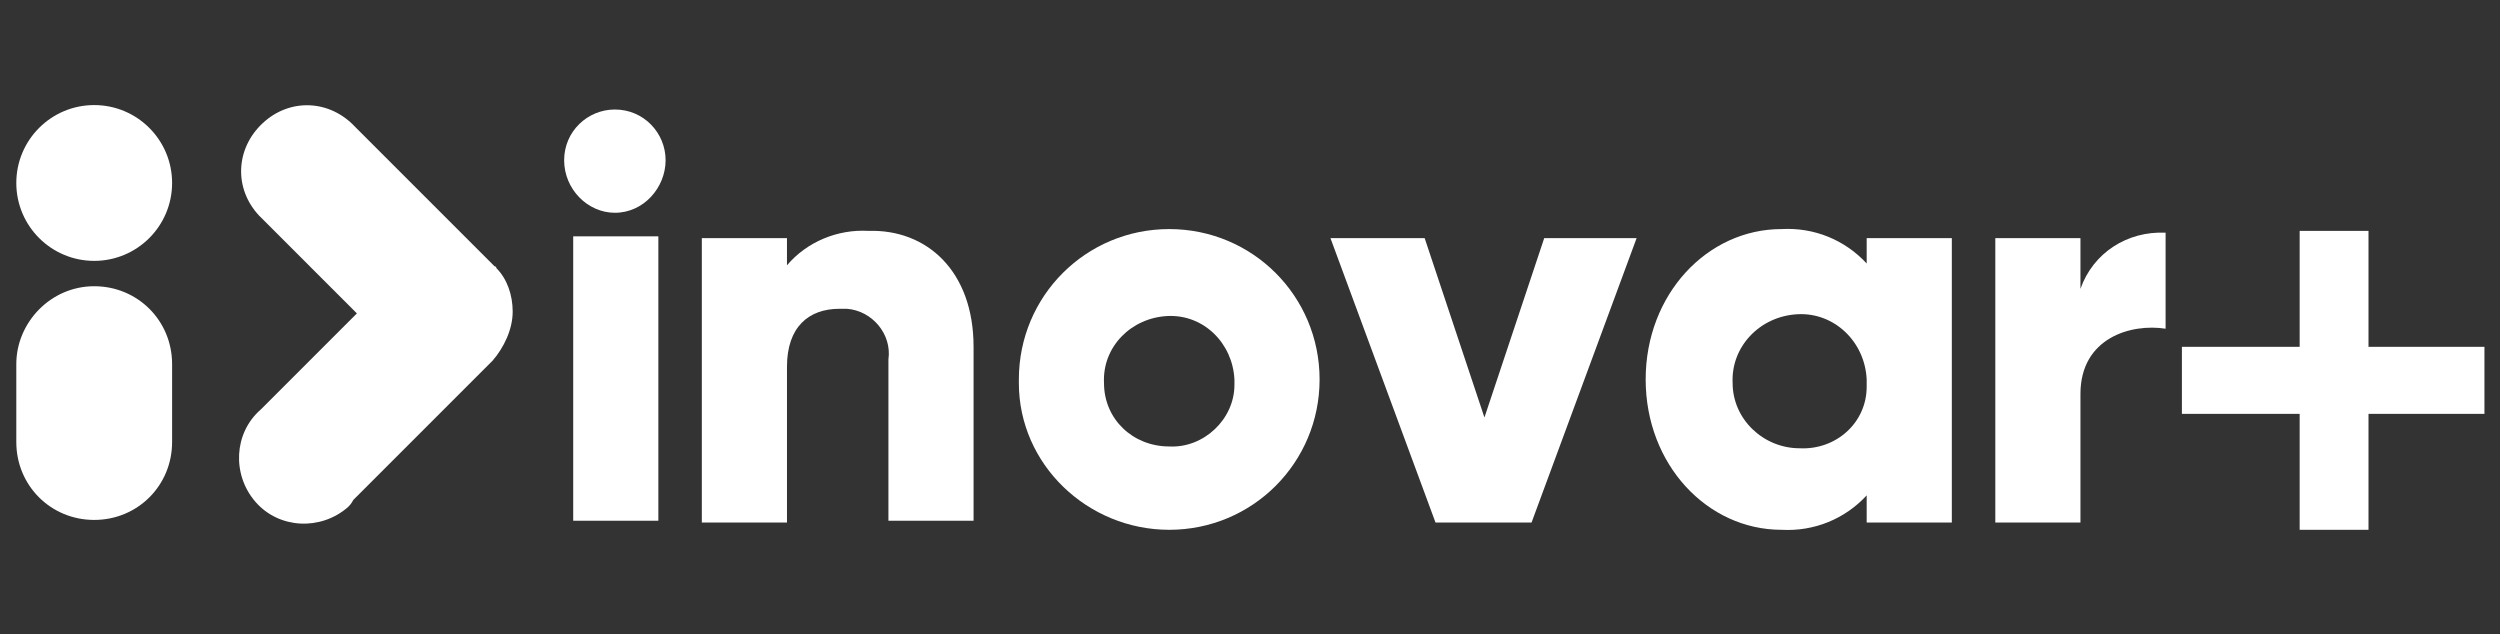
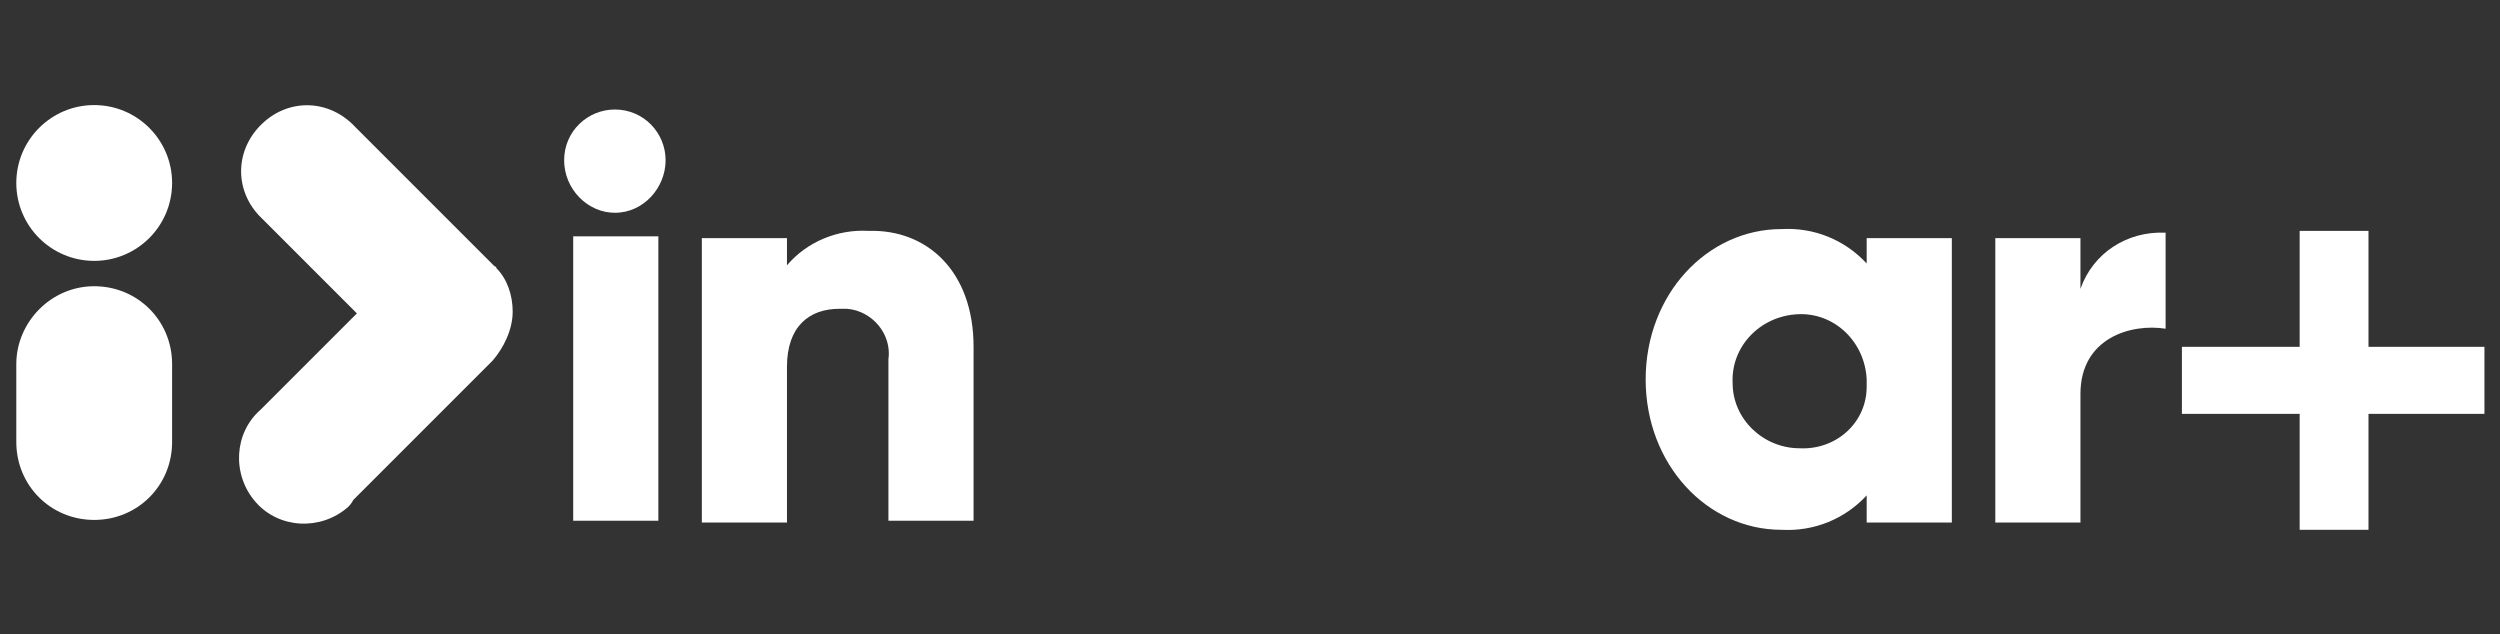
<svg xmlns="http://www.w3.org/2000/svg" version="1.1" id="Layer_1" x="0px" y="0px" viewBox="0 0 138 35" style="enable-background:new 0 0 138 35;" xml:space="preserve">
  <rect x="0" y="0" width="138" height="35" fill="#333333" stroke="none" />
  <style type="text/css">
	.st0{fill:#FFFFFF;}
</style>
  <g id="Logos_Microio_Inovar" transform="translate(-4726.829 -1832.738)">
    <g id="Group_137" transform="translate(4726.829 1832.738)">
      <g id="Group_135" transform="translate(0 0)">
        <g id="Group_134">
          <g id="Group_133">
            <path id="Rectangle_82" class="st0" d="M5.2,15.8L5.2,15.8c2.4,0,4.3,1.9,4.3,4.3v4.3c0,2.4-1.9,4.3-4.3,4.3h0       c-2.4,0-4.3-1.9-4.3-4.3v-4.3C0.9,17.8,2.8,15.8,5.2,15.8z" />
            <circle id="Ellipse_14" class="st0" cx="5.2" cy="10.1" r="4.3" />
          </g>
          <path id="Path_123" class="st0" d="M28.3,17.2c0-0.9-0.3-1.8-0.9-2.4l0,0l0,0c0-0.1-0.1-0.1-0.1-0.1l-7.7-7.7l0,0      c-1.4-1.5-3.6-1.6-5.1-0.2s-1.6,3.6-0.2,5.1c0.1,0.1,0.2,0.2,0.3,0.3l5.1,5.1l-5.3,5.3c-1.5,1.3-1.6,3.6-0.3,5.1      s3.6,1.6,5.1,0.3c0.1-0.1,0.2-0.2,0.3-0.4l7.7-7.7C27.8,19.2,28.3,18.2,28.3,17.2z" />
        </g>
      </g>
      <g id="Group_136" transform="translate(32.041 2.145)">
        <path id="Path_124" class="st0" d="M-0.9,6.7c0-1.6,1.3-2.8,2.8-2.8c1.6,0,2.8,1.3,2.8,2.8S3.5,9.6,1.9,9.6c0,0,0,0,0,0     C0.4,9.6-0.9,8.3-0.9,6.7z M-0.4,10.9h4.7l0,15.7h-4.7L-0.4,10.9z" />
        <path id="Path_125" class="st0" d="M21.7,17v9.6H17v-8.9c0.2-1.4-0.9-2.7-2.3-2.8c-0.1,0-0.3,0-0.4,0c-1.7,0-2.9,1-2.9,3.2v8.6     H6.7l0-15.7h4.7v1.5c1.1-1.3,2.8-2,4.5-1.9C19.1,10.5,21.7,12.8,21.7,17z" />
-         <path id="Path_126" class="st0" d="M24.2,18.8c0-4.6,3.7-8.3,8.3-8.3c4.6,0,8.3,3.7,8.3,8.3c0,4.6-3.7,8.3-8.3,8.3c0,0,0,0,0,0     c-4.5,0-8.3-3.6-8.3-8.1C24.2,18.9,24.2,18.9,24.2,18.8z M36.1,18.8c-0.1-2-1.7-3.6-3.7-3.5c-2,0.1-3.6,1.7-3.5,3.7     c0,2,1.6,3.5,3.6,3.5c1.9,0.1,3.6-1.5,3.6-3.4C36.1,19,36.1,18.9,36.1,18.8L36.1,18.8z" />
-         <path id="Path_127" class="st0" d="M58.3,11l-5.8,15.7h-5.3L41.4,11h5.2l3.3,9.9l3.3-9.9L58.3,11z" />
-         <path id="Path_128" class="st0" d="M75.7,11l0,15.7H71v-1.5c-1.2,1.3-2.9,2-4.7,1.9c-4.1,0-7.5-3.6-7.5-8.3s3.4-8.3,7.5-8.3     c1.8-0.1,3.5,0.6,4.7,1.9V11H75.7z M71,18.8c-0.1-2.1-1.8-3.7-3.8-3.6c-2.1,0.1-3.7,1.8-3.6,3.8c0,2,1.7,3.6,3.7,3.6     c2,0.1,3.7-1.4,3.7-3.4C71,19.1,71,19,71,18.8L71,18.8z" />
+         <path id="Path_128" class="st0" d="M75.7,11l0,15.7H71v-1.5c-1.2,1.3-2.9,2-4.7,1.9c-4.1,0-7.5-3.6-7.5-8.3s3.4-8.3,7.5-8.3     c1.8-0.1,3.5,0.6,4.7,1.9V11z M71,18.8c-0.1-2.1-1.8-3.7-3.8-3.6c-2.1,0.1-3.7,1.8-3.6,3.8c0,2,1.7,3.6,3.7,3.6     c2,0.1,3.7-1.4,3.7-3.4C71,19.1,71,19,71,18.8L71,18.8z" />
        <path id="Path_129" class="st0" d="M87.5,10.7V16c-1.9-0.3-4.7,0.5-4.7,3.6v7.1h-4.7l0-15.7h4.7v2.8     C83.5,11.8,85.4,10.6,87.5,10.7z" />
        <path id="Path_130" class="st0" d="M105.1,20.7h-6.4v6.4h-3.8v-6.4h-6.5V17h6.5v-6.4h3.8V17h6.4L105.1,20.7z" />
      </g>
    </g>
  </g>
</svg>